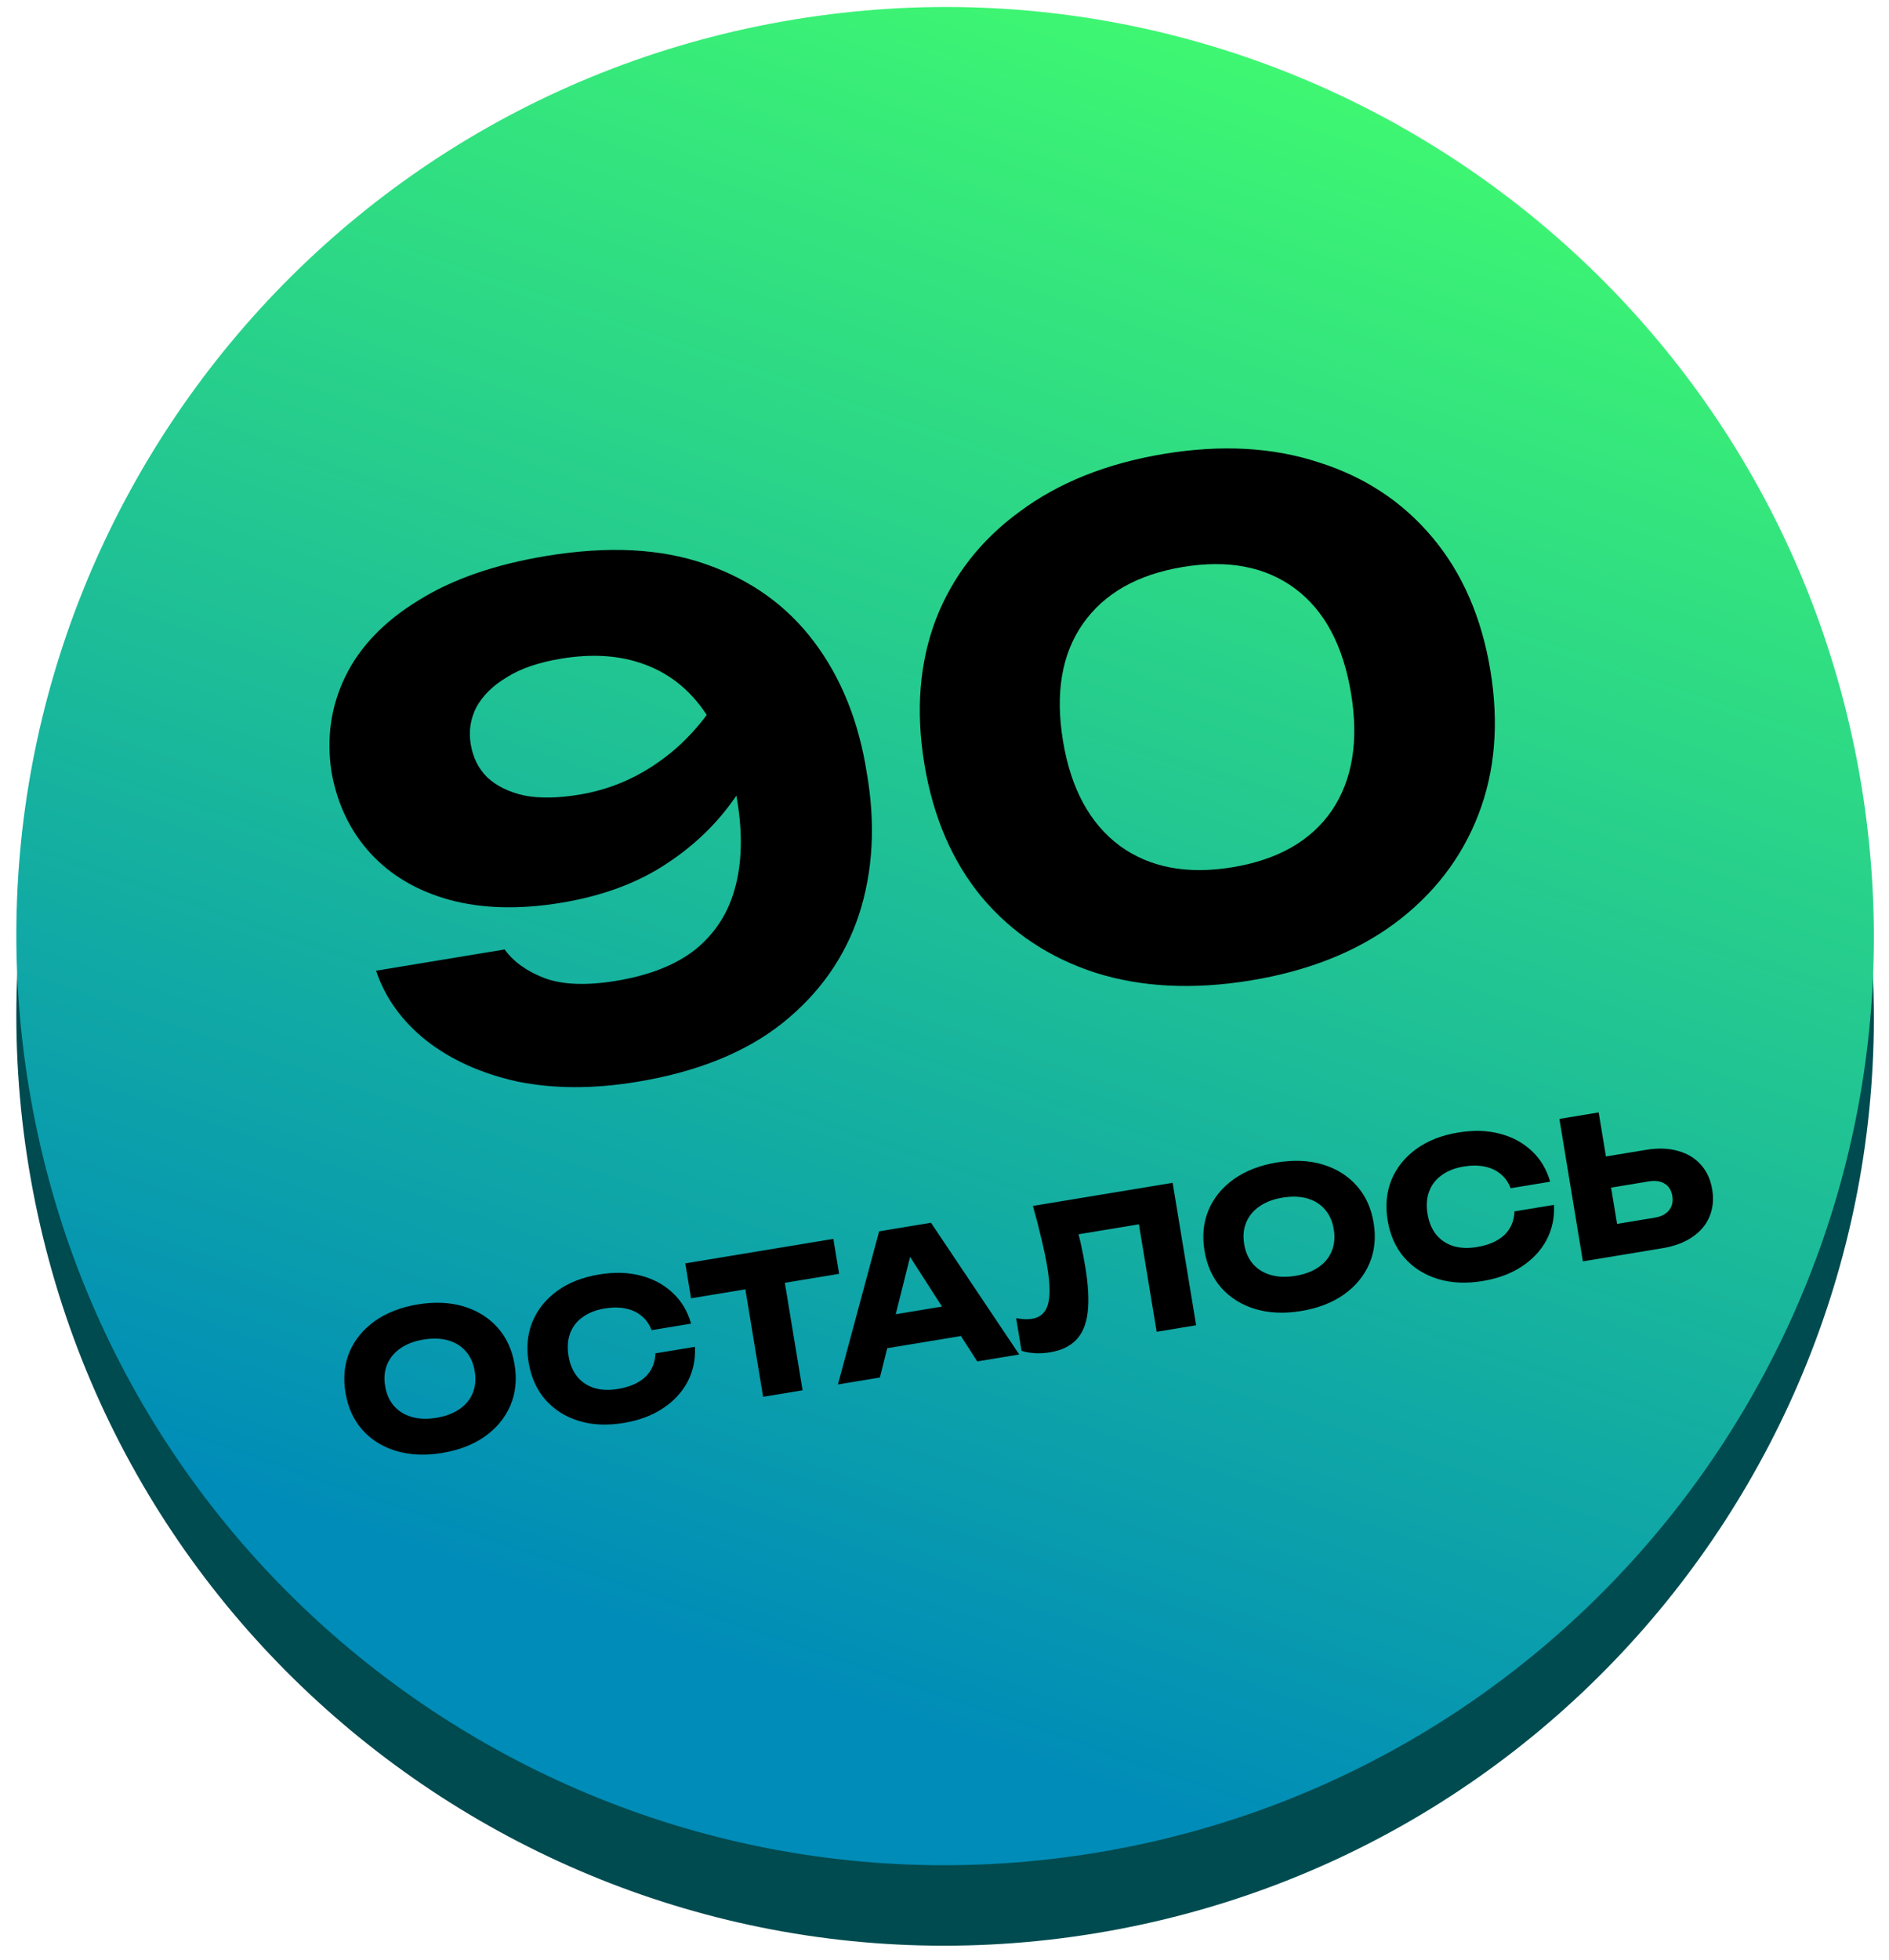
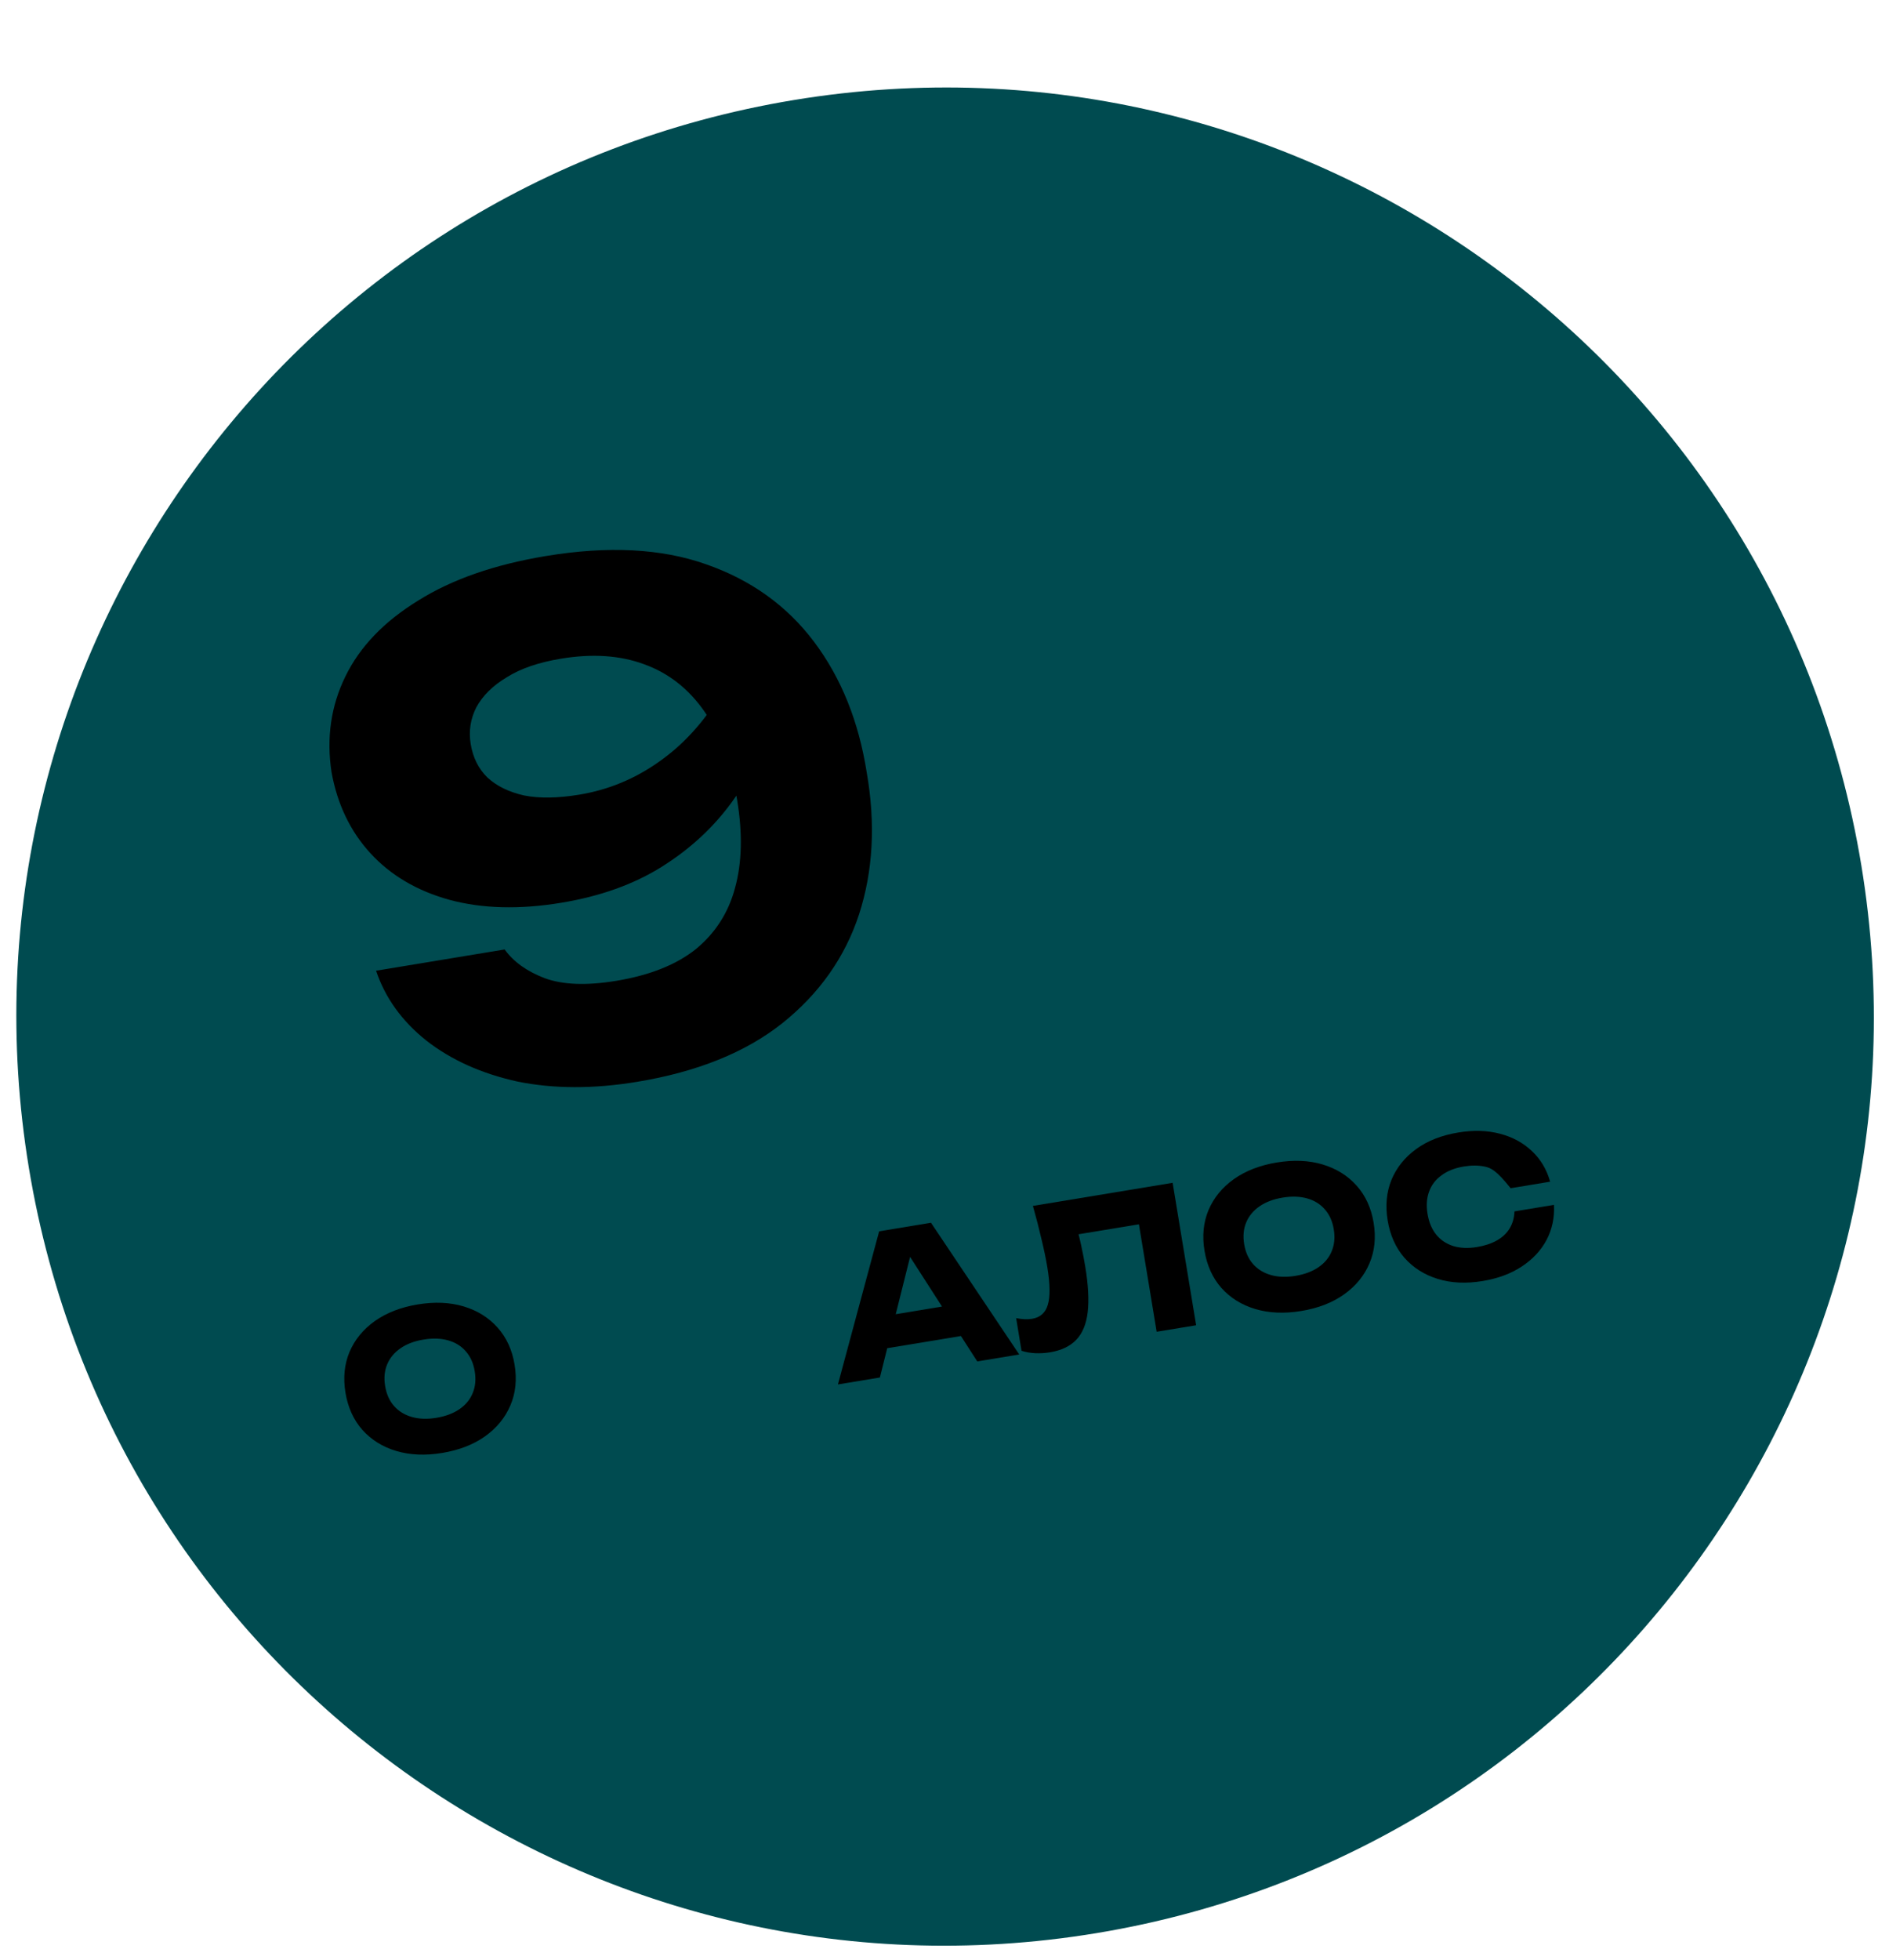
<svg xmlns="http://www.w3.org/2000/svg" width="108" height="112" viewBox="0 0 108 112" fill="none">
  <path d="M106.417 49.449C111.195 78.379 91.616 105.705 62.686 110.483C33.756 115.262 6.43 95.683 1.652 66.753C-3.127 37.822 16.452 10.496 45.382 5.718C74.312 0.94 101.638 20.518 106.417 49.449Z" fill="#004B50" />
-   <path d="M106.417 44.849C111.195 73.779 91.616 101.105 62.686 105.884C33.756 110.662 6.43 91.083 1.652 62.153C-3.127 33.223 16.452 5.897 45.382 1.118C74.312 -3.66 101.638 15.919 106.417 44.849Z" fill="url(#paint0_linear_536_44)" />
  <path d="M36.425 61.828C33.936 62.239 31.656 62.234 29.583 61.812C27.532 61.36 25.796 60.58 24.374 59.47C22.978 58.357 22.02 57.026 21.501 55.478L28.851 54.264C29.363 54.97 30.125 55.516 31.137 55.903C32.175 56.285 33.541 56.336 35.234 56.056C37.158 55.738 38.678 55.131 39.795 54.235C40.908 53.314 41.651 52.15 42.025 50.744C42.42 49.309 42.461 47.642 42.148 45.743C41.805 43.666 41.183 41.976 40.283 40.676C39.383 39.375 38.232 38.471 36.831 37.965C35.456 37.454 33.87 37.347 32.074 37.644C30.792 37.856 29.757 38.211 28.97 38.71C28.178 39.183 27.6 39.753 27.236 40.419C26.897 41.081 26.789 41.784 26.912 42.528C27.039 43.298 27.355 43.931 27.858 44.428C28.388 44.92 29.09 45.265 29.966 45.463C30.838 45.635 31.89 45.62 33.121 45.416C34.763 45.145 36.268 44.527 37.637 43.563C39.032 42.595 40.216 41.306 41.188 39.696L44.187 41.098C43.68 42.816 42.889 44.409 41.814 45.878C40.761 47.316 39.434 48.537 37.834 49.539C36.234 50.541 34.318 51.227 32.086 51.595C29.7 51.989 27.57 51.933 25.694 51.426C23.844 50.914 22.341 50.029 21.184 48.771C20.027 47.513 19.284 45.962 18.953 44.12C18.657 42.166 18.922 40.343 19.75 38.652C20.577 36.96 21.96 35.52 23.898 34.33C25.832 33.114 28.274 32.263 31.224 31.776C34.764 31.191 37.807 31.347 40.353 32.244C42.925 33.137 44.987 34.615 46.54 36.677C48.093 38.74 49.098 41.236 49.556 44.164C50.064 47.084 49.917 49.783 49.114 52.261C48.307 54.714 46.844 56.787 44.726 58.48C42.629 60.145 39.862 61.26 36.425 61.828Z" fill="black" />
-   <path d="M71.533 56.029C68.25 56.572 65.288 56.428 62.648 55.599C60.003 54.745 57.827 53.299 56.12 51.262C54.439 49.221 53.349 46.687 52.849 43.66C52.349 40.633 52.566 37.883 53.502 35.409C54.463 32.931 56.06 30.875 58.294 29.242C60.523 27.582 63.28 26.481 66.563 25.939C69.821 25.401 72.76 25.561 75.379 26.42C78.019 27.249 80.192 28.681 81.899 30.719C83.606 32.756 84.709 35.288 85.209 38.315C85.709 41.342 85.479 44.094 84.518 46.572C83.557 49.05 81.961 51.118 79.732 52.778C77.524 54.407 74.791 55.491 71.533 56.029ZM70.466 49.565C73.056 49.137 74.947 48.06 76.138 46.335C77.325 44.584 77.693 42.349 77.244 39.63C76.791 36.886 75.723 34.888 74.041 33.637C72.359 32.387 70.222 31.975 67.631 32.403C65.04 32.831 63.136 33.91 61.92 35.639C60.704 37.369 60.322 39.606 60.775 42.35C61.224 45.07 62.305 47.065 64.017 48.337C65.725 49.584 67.875 49.993 70.466 49.565Z" fill="black" />
  <path d="M25.282 83.038C24.32 83.197 23.444 83.16 22.654 82.926C21.872 82.691 21.226 82.288 20.716 81.719C20.213 81.148 19.891 80.439 19.751 79.593C19.612 78.746 19.688 77.972 19.981 77.269C20.281 76.565 20.763 75.977 21.428 75.502C22.101 75.027 22.918 74.71 23.88 74.551C24.85 74.391 25.725 74.429 26.508 74.664C27.29 74.899 27.936 75.301 28.446 75.871C28.956 76.441 29.282 77.149 29.421 77.995C29.561 78.842 29.481 79.617 29.181 80.32C28.881 81.024 28.399 81.613 27.734 82.087C27.069 82.561 26.251 82.878 25.282 83.038ZM24.95 81.031C25.478 80.943 25.919 80.778 26.273 80.533C26.627 80.289 26.877 79.984 27.025 79.618C27.18 79.25 27.219 78.835 27.142 78.372C27.066 77.909 26.895 77.528 26.63 77.23C26.373 76.93 26.037 76.722 25.624 76.605C25.211 76.487 24.74 76.472 24.212 76.559C23.691 76.645 23.253 76.81 22.9 77.055C22.546 77.299 22.292 77.605 22.137 77.972C21.982 78.34 21.943 78.755 22.02 79.218C22.096 79.681 22.267 80.061 22.532 80.36C22.796 80.658 23.135 80.866 23.549 80.983C23.962 81.101 24.429 81.117 24.95 81.031Z" fill="black" />
-   <path d="M39.731 76.973C39.77 77.702 39.627 78.372 39.305 78.983C38.981 79.586 38.507 80.092 37.883 80.5C37.266 80.906 36.524 81.181 35.656 81.325C34.708 81.481 33.85 81.441 33.082 81.204C32.315 80.966 31.679 80.562 31.176 79.991C30.68 79.419 30.363 78.709 30.223 77.863C30.083 77.016 30.156 76.243 30.441 75.541C30.734 74.839 31.206 74.252 31.856 73.78C32.507 73.308 33.306 72.994 34.254 72.838C35.122 72.694 35.913 72.716 36.628 72.903C37.35 73.088 37.962 73.418 38.464 73.893C38.965 74.36 39.314 74.945 39.512 75.648L37.255 76.021C37.125 75.686 36.935 75.416 36.686 75.212C36.436 75.001 36.13 74.858 35.768 74.784C35.414 74.709 35.016 74.708 34.575 74.781C34.068 74.864 33.646 75.031 33.308 75.28C32.969 75.521 32.73 75.832 32.592 76.212C32.453 76.584 32.423 77.009 32.502 77.487C32.581 77.964 32.747 78.36 32.999 78.675C33.251 78.983 33.577 79.201 33.977 79.328C34.376 79.448 34.828 79.466 35.335 79.382C35.776 79.309 36.153 79.184 36.465 79.006C36.785 78.827 37.03 78.597 37.199 78.316C37.368 78.035 37.46 77.712 37.473 77.345L39.731 76.973Z" fill="black" />
-   <path d="M42.447 72.677L44.705 72.305L45.886 79.457L43.629 79.83L42.447 72.677ZM39.18 72.203L47.645 70.804L47.975 72.801L39.51 74.2L39.18 72.203Z" fill="black" />
  <path d="M49.982 77.175L49.683 75.362L55.294 74.435L55.593 76.248L49.982 77.175ZM53.227 69.882L58.272 77.411L55.873 77.807L51.583 71.135L52.234 71.028L50.306 78.727L47.907 79.123L50.264 70.372L53.227 69.882Z" fill="black" />
  <path d="M59.055 68.92L67.043 67.6L68.387 75.74L66.13 76.113L64.947 68.95L66.135 69.802L60.644 70.709L61.464 69.804C61.601 70.272 61.717 70.725 61.811 71.163C61.905 71.593 61.984 72.004 62.048 72.394C62.22 73.436 62.267 74.302 62.187 74.992C62.107 75.674 61.889 76.2 61.534 76.571C61.179 76.942 60.679 77.18 60.035 77.287C59.753 77.334 59.47 77.35 59.185 77.338C58.908 77.324 58.648 77.278 58.404 77.2L58.096 75.333C58.435 75.403 58.738 75.416 59.006 75.372C59.476 75.294 59.777 75.025 59.909 74.565C60.048 74.103 60.038 73.388 59.878 72.418C59.8 71.948 59.691 71.424 59.551 70.845C59.418 70.265 59.253 69.623 59.055 68.92Z" fill="black" />
  <path d="M74.396 74.926C73.433 75.085 72.558 75.048 71.768 74.814C70.986 74.579 70.34 74.176 69.83 73.607C69.326 73.036 69.005 72.327 68.865 71.48C68.725 70.634 68.802 69.859 69.095 69.157C69.395 68.453 69.877 67.864 70.542 67.39C71.214 66.915 72.032 66.598 72.994 66.439C73.963 66.279 74.839 66.316 75.621 66.552C76.403 66.787 77.05 67.189 77.56 67.759C78.07 68.329 78.395 69.037 78.535 69.883C78.675 70.73 78.595 71.505 78.295 72.208C77.995 72.912 77.512 73.501 76.847 73.975C76.183 74.449 75.365 74.766 74.396 74.926ZM74.064 72.918C74.592 72.831 75.033 72.665 75.387 72.421C75.74 72.177 75.991 71.872 76.139 71.505C76.293 71.138 76.333 70.723 76.256 70.26C76.18 69.796 76.009 69.416 75.744 69.118C75.487 68.818 75.151 68.61 74.738 68.492C74.325 68.375 73.854 68.36 73.326 68.447C72.805 68.533 72.367 68.698 72.014 68.942C71.66 69.186 71.406 69.492 71.251 69.86C71.096 70.227 71.057 70.643 71.133 71.106C71.21 71.569 71.381 71.949 71.645 72.248C71.91 72.546 72.249 72.754 72.663 72.871C73.076 72.989 73.543 73.004 74.064 72.918Z" fill="black" />
-   <path d="M88.845 68.86C88.883 69.59 88.741 70.26 88.419 70.871C88.095 71.474 87.621 71.98 86.997 72.388C86.38 72.794 85.638 73.069 84.769 73.213C83.822 73.369 82.964 73.329 82.196 73.091C81.429 72.854 80.793 72.45 80.29 71.879C79.794 71.307 79.477 70.597 79.337 69.751C79.197 68.904 79.27 68.13 79.555 67.429C79.848 66.727 80.32 66.14 80.97 65.668C81.621 65.196 82.42 64.882 83.368 64.726C84.236 64.582 85.027 64.604 85.742 64.791C86.464 64.976 87.076 65.306 87.578 65.781C88.079 66.248 88.428 66.833 88.626 67.536L86.369 67.909C86.239 67.574 86.049 67.304 85.8 67.1C85.55 66.889 85.244 66.746 84.882 66.672C84.528 66.597 84.13 66.596 83.689 66.668C83.182 66.752 82.76 66.918 82.422 67.168C82.083 67.409 81.844 67.72 81.706 68.1C81.567 68.472 81.537 68.897 81.616 69.374C81.695 69.852 81.86 70.248 82.113 70.563C82.365 70.871 82.691 71.088 83.091 71.216C83.489 71.335 83.942 71.354 84.449 71.27C84.89 71.197 85.267 71.072 85.579 70.894C85.899 70.715 86.144 70.485 86.313 70.204C86.482 69.923 86.573 69.6 86.587 69.233L88.845 68.86Z" fill="black" />
-   <path d="M90.499 72.088L89.155 63.948L91.401 63.577L92.62 70.957L91.444 70.115L94.613 69.591C94.982 69.53 95.253 69.389 95.424 69.167C95.603 68.945 95.666 68.674 95.613 68.356C95.56 68.03 95.413 67.794 95.173 67.648C94.941 67.501 94.64 67.457 94.271 67.518L90.907 68.074L90.613 66.294L94.118 65.715C94.805 65.602 95.415 65.624 95.946 65.781C96.484 65.93 96.917 66.193 97.247 66.57C97.584 66.945 97.799 67.415 97.892 67.979C97.986 68.543 97.934 69.061 97.737 69.532C97.545 69.995 97.219 70.383 96.758 70.697C96.305 71.01 95.734 71.223 95.047 71.337L90.499 72.088Z" fill="black" />
+   <path d="M88.845 68.86C88.883 69.59 88.741 70.26 88.419 70.871C88.095 71.474 87.621 71.98 86.997 72.388C86.38 72.794 85.638 73.069 84.769 73.213C83.822 73.369 82.964 73.329 82.196 73.091C81.429 72.854 80.793 72.45 80.29 71.879C79.794 71.307 79.477 70.597 79.337 69.751C79.197 68.904 79.27 68.13 79.555 67.429C79.848 66.727 80.32 66.14 80.97 65.668C81.621 65.196 82.42 64.882 83.368 64.726C84.236 64.582 85.027 64.604 85.742 64.791C86.464 64.976 87.076 65.306 87.578 65.781C88.079 66.248 88.428 66.833 88.626 67.536L86.369 67.909C85.55 66.889 85.244 66.746 84.882 66.672C84.528 66.597 84.13 66.596 83.689 66.668C83.182 66.752 82.76 66.918 82.422 67.168C82.083 67.409 81.844 67.72 81.706 68.1C81.567 68.472 81.537 68.897 81.616 69.374C81.695 69.852 81.86 70.248 82.113 70.563C82.365 70.871 82.691 71.088 83.091 71.216C83.489 71.335 83.942 71.354 84.449 71.27C84.89 71.197 85.267 71.072 85.579 70.894C85.899 70.715 86.144 70.485 86.313 70.204C86.482 69.923 86.573 69.6 86.587 69.233L88.845 68.86Z" fill="black" />
  <defs>
    <linearGradient id="paint0_linear_536_44" x1="29.45" y1="90.669" x2="63.376" y2="-7.303" gradientUnits="userSpaceOnUse">
      <stop stop-color="#008CB8" />
      <stop offset="1" stop-color="#43FF6C" />
    </linearGradient>
  </defs>
</svg>